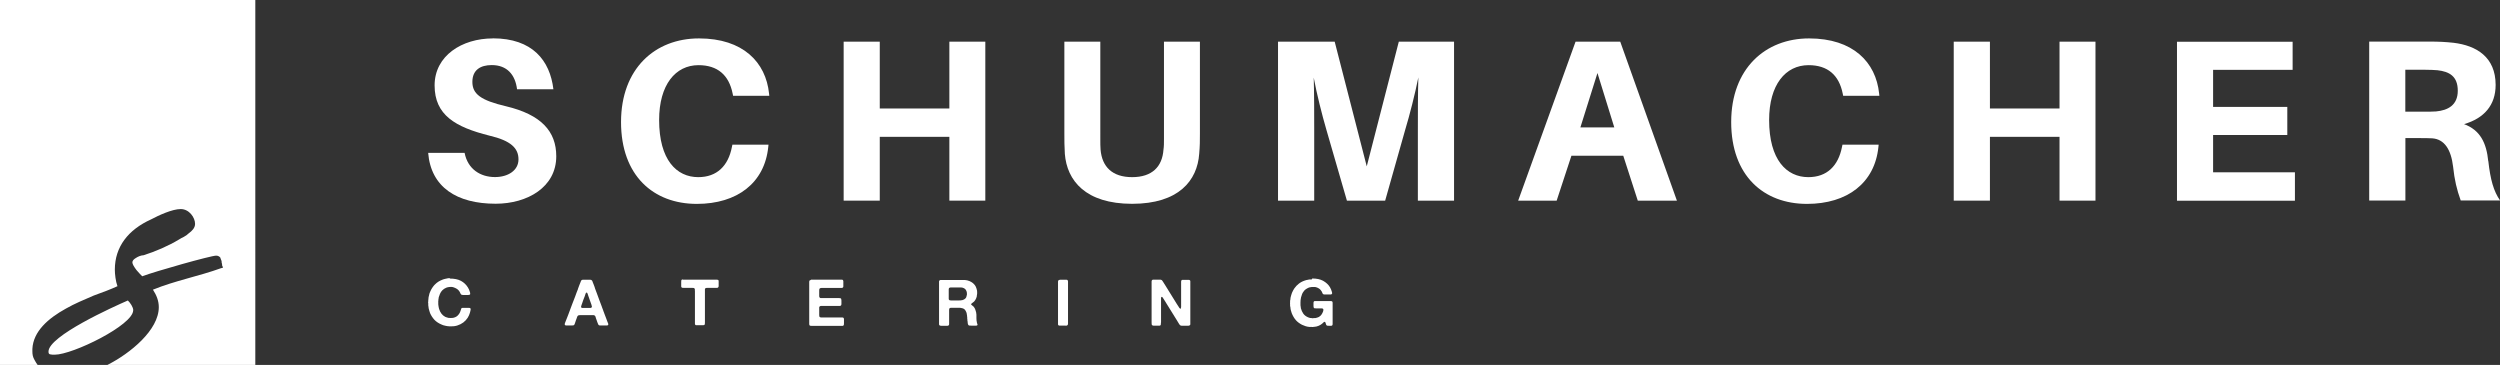
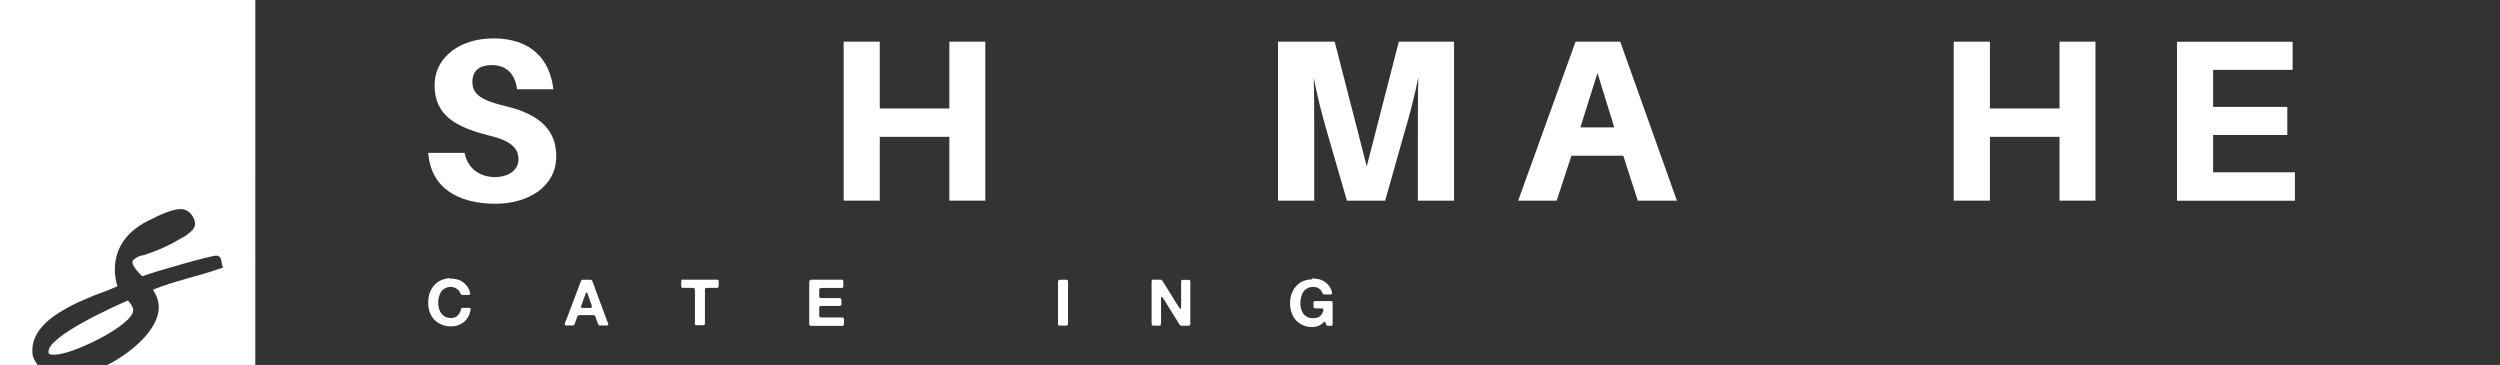
<svg xmlns="http://www.w3.org/2000/svg" id="Ebene_1" data-name="Ebene 1" viewBox="0 0 315 45.98">
  <rect x="0" y="0" width="315" height="45.98" fill="#333333" stroke="none" />
  <defs>
    <style>
      .cls-1 {
        fill-rule: evenodd;
      }

      .cls-1, .cls-2 {
        fill: #fff;
      }
    </style>
  </defs>
  <path class="cls-2" d="M56.67,35.1c.57,0,1.04.09,1.41.29s.66.48.87.82c.06.09.11.18.15.28.04.1.07.2.11.31.01.04.02.08.03.13,0,.05,0,.09,0,.14-.01.03-.03.05-.06.06-.03.01-.06.02-.1.03h-.07s-.07.02-.11.01c-.04,0-.08,0-.12,0-.05,0-.1,0-.17,0-.07,0-.14,0-.2,0-.07,0-.13,0-.18-.02-.05,0-.09-.02-.12-.04-.04-.03-.07-.09-.1-.15-.02-.07-.05-.12-.08-.17-.1-.18-.24-.32-.41-.42-.11-.07-.24-.12-.38-.17-.09-.04-.21-.05-.34-.05s-.26.02-.36.04c-.04,0-.08.02-.12.03-.03,0-.07.02-.11.04-.37.16-.63.42-.78.78-.03.06-.05.13-.07.2-.02.07-.05.14-.08.22,0,.04,0,.07-.01.1,0,.03-.01.07-.02.11-.01.03-.02.07-.01.1,0,.03,0,.07-.01.11-.01.04-.02.09-.01.13,0,.05,0,.09,0,.13,0,.02,0,.04,0,.07,0,.02,0,.04,0,.06v.07s.01.05.01.08c0,.03,0,.05.01.08,0,.03,0,.07.02.13.01.06.02.11.03.16.01.05.03.1.04.15.07.23.17.42.29.58.12.16.27.29.47.4.06.03.12.05.19.07.06.01.13.04.21.06.03,0,.05.01.07.01.03,0,.05,0,.08,0h.07s.06.02.11.01c.04,0,.08,0,.11-.01.03,0,.05,0,.07,0,.07-.01.13-.02.18-.03.06-.01.11-.03.17-.06.13-.05.23-.12.32-.21.09-.09.17-.19.24-.31.03-.05.06-.11.08-.18.02-.07.05-.13.07-.2.02-.06.04-.11.05-.16.01-.05.05-.09.1-.11.03,0,.07-.01.12-.01h.78c.05,0,.09.01.13.03.04.03.06.07.06.13,0,.06,0,.11-.02.17l-.05.22c-.03.08-.05.16-.08.24-.02.07-.05.15-.09.22-.03.04-.05.08-.07.12-.01.04-.04.08-.06.12-.3.46-.73.79-1.3.97-.06.02-.12.04-.18.05-.06,0-.12.02-.18.03-.03.01-.05.02-.08.01-.02,0-.05,0-.07.01-.04,0-.07,0-.11,0-.04,0-.07,0-.11.01h-.28s-.09,0-.14-.02c-.01,0-.04,0-.08,0-.04,0-.07-.01-.11-.02-.04,0-.08-.01-.12-.02-.06-.02-.11-.03-.16-.04-.05,0-.1-.02-.16-.04-.05-.02-.1-.04-.15-.06-.05-.01-.09-.04-.14-.06-.32-.14-.6-.33-.82-.56-.22-.24-.41-.52-.55-.84-.03-.08-.06-.16-.08-.25-.02-.08-.04-.16-.07-.25-.01-.03-.02-.05-.02-.07,0-.02,0-.04-.01-.06,0-.05-.02-.1-.02-.16,0-.05-.01-.11-.02-.15-.01-.03-.02-.05-.01-.07,0-.02,0-.04,0-.06v-.16s-.02-.07-.02-.12,0-.09.02-.12c0-.02,0-.04,0-.05,0-.02,0-.03,0-.04v-.07s.02-.09.02-.14c0-.05,0-.1.01-.15.01-.04.02-.09.02-.13,0-.04.01-.08.03-.12.02-.07.04-.15.05-.22.01-.07.04-.14.07-.21.03-.07.06-.14.09-.21.03-.07.06-.13.1-.2.09-.15.18-.29.27-.4.03-.04.06-.07.09-.11.03-.03.06-.07.1-.1.13-.14.28-.25.43-.35.15-.09.32-.18.51-.25.06-.03.13-.05.2-.07.07-.02.14-.04.22-.05.03-.01.06-.02.09-.02.04,0,.06,0,.09-.02.04,0,.09-.01.12-.02.04,0,.09,0,.13-.01,0,0,.02,0,.04,0,.01,0,.03,0,.04,0h0ZM56.67,35.1" />
  <path class="cls-2" d="M76.58,40.63s.02.05.03.08c.01.04.02.07.03.1,0,.04,0,.07,0,.1,0,.03-.02.06-.06.07-.04.03-.11.04-.21.03-.1,0-.18,0-.25,0h-.38s-.08,0-.12,0c-.04,0-.07,0-.1-.01-.06-.02-.1-.05-.13-.1-.03-.04-.05-.09-.06-.14-.02-.05-.03-.1-.06-.15-.03-.09-.05-.17-.09-.26-.03-.09-.06-.17-.09-.25-.02-.05-.03-.09-.04-.14-.02-.04-.03-.07-.04-.11-.02-.03-.04-.06-.07-.09-.03-.02-.08-.04-.13-.05-.03,0-.05,0-.08,0-.02,0-.05,0-.08,0h-1.28c-.09,0-.19,0-.3,0-.11,0-.19.01-.25.06-.04.04-.07.08-.09.13-.01.05-.04.11-.05.16-.04.09-.08.19-.11.29-.03.1-.07.2-.1.3-.02.06-.04.11-.06.17-.02.06-.05.11-.09.14-.03.02-.07.04-.12.04s-.11.01-.17.01c-.06,0-.13,0-.19,0-.07,0-.12,0-.17,0-.07,0-.16,0-.25,0-.1,0-.17,0-.21-.04-.03-.02-.04-.04-.05-.07,0-.03,0-.07,0-.1,0-.04.02-.07.03-.1,0-.03.02-.06.03-.08.05-.12.1-.25.15-.38.05-.13.09-.26.15-.38.02-.04.04-.09.05-.13.01-.04.03-.09.05-.13.04-.11.09-.23.13-.35.04-.12.09-.23.13-.35.04-.11.08-.21.12-.32.04-.11.08-.21.12-.32.12-.3.24-.6.35-.9.1-.3.22-.6.34-.9.01-.03.02-.05.02-.07,0-.02.01-.04.02-.07.04-.11.09-.23.13-.35.05-.12.09-.24.14-.35.03-.06.05-.12.07-.18.02-.06.05-.11.1-.15.03-.02.06-.03.11-.04.01,0,.02,0,.04,0,0,0,.02,0,.03,0h.72c.06,0,.12,0,.18,0,.06,0,.11,0,.15.04.06.03.1.08.12.14.02.06.04.12.07.19.04.09.07.18.11.27.03.09.07.18.1.27,0,.04.02.07.03.1.01.03.02.07.03.1.04.11.09.21.12.32.04.11.08.21.12.32.11.27.21.54.3.82.1.27.2.55.31.82.01.02.02.04.02.06,0,.02.01.04.02.06.03.09.06.17.1.26.03.09.06.17.09.26.02.04.04.08.05.12.01.04.02.08.04.12.07.17.14.35.2.52.06.17.12.34.19.51.01.01.01.03.01.04s0,.03.02.04h0ZM74.48,38.78c.07-.03.1-.07.1-.14,0-.07-.02-.13-.05-.19-.01-.02-.01-.04-.01-.06,0-.02,0-.04-.02-.06-.07-.18-.14-.37-.2-.56-.06-.19-.13-.38-.2-.57-.01-.03-.02-.06-.03-.1-.01-.04-.03-.08-.04-.11-.01-.04-.04-.07-.05-.09-.02-.03-.05-.04-.08-.04-.01.01-.02.02-.03.02-.01,0-.02.02-.03.02-.04.06-.07.12-.09.2-.02.08-.04.15-.07.22-.07.15-.12.31-.18.46-.05.16-.1.31-.16.47-.02.05-.04.1-.06.16-.02.05-.03.11-.05.17-.02.04-.02.09,0,.15.03.04.07.06.13.07.06,0,.12,0,.19,0h.78c.06,0,.11,0,.15-.02h0ZM74.48,38.78" />
  <path class="cls-2" d="M86.05,35.24h4.07c.07,0,.14,0,.21,0,.07,0,.12.02.17.04.02.01.03.03.03.05,0,.02.02.05.02.07v.04s0,.04,0,.07v.4s0,.07,0,.11c0,.04,0,.07-.01.1-.03.09-.08.14-.16.15-.08,0-.18,0-.29,0h-.83c-.11,0-.2,0-.28.01-.08,0-.13.06-.16.15,0,.03,0,.05,0,.07,0,.02,0,.05,0,.07,0,.04,0,.07,0,.11,0,.04,0,.07,0,.11v3.82c0,.09,0,.16-.01.22,0,.06-.04.11-.1.13-.04.01-.08.02-.13.02h-.69c-.06,0-.11,0-.17,0-.05,0-.09-.02-.12-.06-.03-.04-.04-.1-.04-.16v-3.96s0-.08,0-.12c0-.04,0-.07-.01-.11,0-.03,0-.05,0-.07,0-.02,0-.04,0-.07-.03-.09-.08-.14-.17-.15-.08,0-.18-.01-.3-.01h-.75c-.06,0-.13,0-.2,0-.07,0-.13,0-.17-.01-.04-.02-.08-.04-.1-.07-.01-.03-.03-.06-.03-.11,0-.04,0-.09,0-.13v-.4c0-.07,0-.13.01-.19,0-.05.03-.09.07-.12.02-.01.05-.02.09-.03h.04ZM86.05,35.24" />
  <path class="cls-2" d="M102.17,35.24h3.74c.06,0,.12,0,.18,0,.06,0,.11.03.13.06,0,.02.02.04.02.06,0,.02,0,.04.02.06v.09s0,.08,0,.12c0,.05,0,.08,0,.12,0,.04,0,.08,0,.12,0,.04,0,.08,0,.12,0,.03,0,.07,0,.12-.02.07-.04.11-.08.13-.03.02-.07.04-.12.04h-2.18s-.09,0-.15,0c-.06,0-.11,0-.17,0-.05,0-.11,0-.16.02-.05,0-.09.02-.1.04-.04.03-.06.07-.07.12,0,.05-.01.11-.01.18v.7s.02.08.03.11c.01.03.03.05.06.07.03.02.07.04.11.04.04,0,.09,0,.14,0h1.84s.08,0,.14,0h.16c.05,0,.11,0,.15.01.05,0,.08.02.1.04.03.02.05.05.05.1.01.05.02.1.02.16v.18c0,.06,0,.11,0,.15v.11s0,.07-.02.1c0,.04-.03.08-.06.1-.03.02-.06.03-.11.04-.05,0-.1,0-.16,0-.05,0-.11,0-.17,0-.06,0-.11,0-.14,0h-1.58c-.06,0-.13,0-.18,0-.06,0-.12,0-.17,0-.05,0-.09.02-.13.05-.04.02-.06.06-.08.11,0,.03,0,.05,0,.09v.85c0,.07,0,.12.01.18,0,.05.03.09.07.12.02.02.04.02.06.03.03,0,.05,0,.08.02h.08s.05,0,.09,0c.03,0,.06,0,.09,0h2.42s.08,0,.11.02c.05.02.07.05.09.09.01.03.02.06.02.1,0,.04,0,.08,0,.12v.38c0,.06,0,.13-.01.18,0,.06-.03.1-.07.13-.03.03-.07.04-.12.04h-3.82c-.08,0-.14,0-.2-.01-.06,0-.1-.04-.13-.08-.02-.03-.03-.07-.03-.12v-5.36c0-.05.01-.09.03-.12.02-.03.06-.06.12-.08,0,0,.02,0,.03,0,.01,0,.02,0,.03,0h0ZM102.17,35.24" />
-   <path class="cls-2" d="M123.17,40.84s0,.06,0,.09c-.02.03-.03.05-.04.06-.04.03-.08.04-.14.04-.05,0-.11,0-.17,0h-.45c-.09,0-.16,0-.23-.01-.06,0-.11-.04-.14-.09-.04-.07-.07-.16-.07-.26,0-.1-.02-.2-.04-.29,0-.02,0-.04,0-.06,0-.02,0-.04,0-.05-.02-.07-.02-.13-.02-.21s0-.14-.02-.2c0-.02,0-.04,0-.07,0-.06-.02-.12-.03-.18,0-.06-.02-.13-.03-.18-.04-.12-.1-.23-.16-.33-.06-.1-.14-.17-.25-.22-.03-.01-.05-.02-.08-.03-.03,0-.05-.01-.09-.02-.1-.03-.21-.05-.34-.05h-1.04s-.08.02-.11.02c-.03,0-.06.02-.08.05-.04.05-.06.14-.05.25,0,.11,0,.22,0,.31v1.04s0,.09,0,.14c0,.04,0,.09,0,.13v.12s0,.07-.02.09c-.02.05-.05.08-.1.1-.03.01-.06.02-.1.02h-.49c-.08,0-.17,0-.27,0-.1,0-.17-.02-.22-.05-.04-.03-.07-.08-.07-.15v-5.14c0-.06,0-.12,0-.19,0-.07,0-.12.04-.16.02-.03.06-.06.13-.08,0,0,.02,0,.03,0,.01,0,.02,0,.04,0h2.76c.09,0,.17,0,.25,0,.08,0,.15.01.22.03.03.01.05.02.08.02.03,0,.06,0,.09.02.04.01.08.02.11.04.04,0,.08.02.11.04.14.06.26.13.38.22.11.09.21.19.29.3.02.03.04.06.05.09.01.03.03.06.05.08.04.08.07.16.09.24.02.08.05.17.07.27,0,.02,0,.04,0,.07,0,.02,0,.04.01.06v.07s.01.1,0,.16c0,.06-.01.11-.02.15-.01.04-.02.08-.02.12s0,.07-.01.11c-.03.08-.05.16-.08.23-.03.07-.06.14-.11.21-.01.02-.02.03-.04.05-.01.02-.03.04-.04.05-.01.02-.03.04-.05.07-.02.02-.04.04-.06.05-.03.03-.06.05-.1.08-.03.03-.07.05-.11.08-.02.02-.04.04-.06.05-.02.02-.04.04-.05.07-.01.03,0,.06.01.08.02.02.04.04.06.05.05.04.11.09.16.13.06.04.1.09.14.15.06.09.12.19.15.29.04.1.07.21.1.33.01.05.02.1.02.15,0,.05.01.11.02.16,0,.03,0,.06,0,.09,0,.03,0,.06,0,.09,0,.02,0,.05,0,.07,0,.02,0,.05,0,.08,0,.02,0,.04,0,.06,0,.02,0,.05,0,.07.01.05.01.11.01.17s0,.11.02.17l.02.15s.02.1.04.14c0,.05.02.09.03.14h0ZM121.83,37.18c.01-.06.01-.13,0-.22,0-.09-.02-.15-.03-.2-.01-.02-.02-.04-.02-.06,0-.02,0-.03-.02-.05-.07-.17-.18-.29-.36-.36-.09-.04-.19-.07-.31-.07-.12,0-.25,0-.38,0h-.94s-.02.02-.03.01c-.01,0-.02,0-.03,0-.07.02-.11.04-.13.08-.03.04-.04.1-.04.16,0,.07,0,.13,0,.2v.95c0,.07.01.12.04.15.02.04.06.05.11.07.05.01.1.02.16.02.06,0,.12,0,.19,0,.06,0,.12,0,.17,0h.48s.08,0,.12,0c.04,0,.08,0,.11-.01h.11s.09-.02.12-.02c.04,0,.08,0,.12-.02.09-.03.18-.06.25-.11.07-.04.13-.1.18-.17.04-.05.06-.1.07-.16.02-.06.03-.13.05-.2h0ZM121.83,37.18" />
  <path class="cls-2" d="M133.53,35.25h.7c.06,0,.11,0,.17,0,.05,0,.09.02.12.06.03.04.04.09.05.15,0,.06,0,.12,0,.2v4.85c0,.07,0,.15,0,.23,0,.09-.01.15-.04.2-.02.04-.07.07-.15.09-.04.01-.08.02-.12,0-.04,0-.08,0-.13,0h-.48c-.06,0-.11,0-.16,0-.05,0-.09-.02-.13-.05-.03-.03-.05-.07-.05-.12,0-.05,0-.11,0-.17v-4.85c0-.07,0-.16,0-.27,0-.11,0-.18.04-.22.02-.04.06-.06.1-.08.02,0,.03,0,.05,0,.01,0,.02,0,.03,0h0ZM133.53,35.25" />
  <path class="cls-2" d="M145.35,35.24h.66c.06,0,.12,0,.17,0,.06,0,.11,0,.15.03.06.02.09.05.12.1.03.04.06.09.09.13l.29.46c.19.31.38.62.57.92.19.3.38.61.57.92.09.14.18.29.27.44.09.15.18.29.28.43.02.03.04.07.06.1.02.03.04.06.08.09,0,0,.02.02.04.03.02.01.03.01.05,0,.04-.01.05-.04.05-.08,0-.03,0-.08.02-.12,0-.03,0-.08,0-.12,0-.05,0-.09,0-.13v-2.7s0-.05,0-.08c0-.03,0-.05,0-.07v-.09c0-.07.02-.14.05-.18.03-.03.06-.06.11-.06.04,0,.1,0,.16,0h.62s.08,0,.11.02c.07.03.11.07.11.14,0,.07,0,.15,0,.24v4.97c0,.06,0,.12,0,.18,0,.06,0,.11-.03.14-.02.03-.05.05-.08.06-.03,0-.07.02-.11.03h-.87s-.09,0-.12-.02c-.06-.03-.11-.06-.14-.11-.03-.05-.07-.1-.1-.15-.05-.07-.1-.15-.14-.23-.04-.08-.09-.16-.14-.23l-1.21-1.95c-.08-.13-.15-.25-.22-.36-.07-.11-.15-.23-.23-.36-.03-.04-.06-.09-.09-.14-.04-.06-.09-.09-.14-.09-.04.04-.07.08-.07.13,0,.05,0,.11,0,.19v2.82s0,.05,0,.08c0,.03,0,.05-.02.08v.09c0,.09-.01.15-.04.18-.03.04-.06.05-.11.06-.05,0-.1,0-.16,0h-.62s-.08,0-.11-.02c-.07-.03-.11-.07-.12-.15,0-.07-.01-.15-.01-.25v-5.13c0-.07.01-.12.04-.16.02-.03.06-.06.11-.08.01,0,.02,0,.03,0,.02,0,.03,0,.04,0h0ZM145.35,35.24" />
  <path class="cls-2" d="M165.34,35.09c.55,0,1,.09,1.37.29.37.21.66.47.86.8.1.17.19.37.25.6.01.04.02.09.03.14,0,.05,0,.1-.04.12-.03.04-.06.06-.11.06-.05,0-.1,0-.16,0h-.53c-.06,0-.12,0-.17,0-.05,0-.09-.02-.12-.04-.05-.03-.08-.08-.1-.14-.02-.06-.04-.12-.07-.17-.05-.08-.1-.15-.15-.21-.06-.07-.12-.13-.2-.18-.1-.07-.23-.13-.37-.17-.03-.01-.06-.02-.09-.02-.03,0-.06,0-.09-.01-.02,0-.04,0-.07,0-.06,0-.14-.01-.24,0-.1,0-.17.02-.23.03-.04,0-.08.02-.11.02-.03,0-.07.02-.1.03-.14.06-.26.13-.38.21-.11.08-.21.18-.29.31-.08.1-.14.21-.18.33-.04.12-.08.25-.12.38-.02.06-.03.12-.03.18,0,.06-.01.12-.03.18v.11s-.01.07-.01.11c0,.04,0,.07,0,.11,0,.09,0,.18,0,.28,0,.09.02.17.04.26,0,.02,0,.04,0,.06,0,.02,0,.04,0,.05.07.28.18.51.31.7.13.19.32.34.56.45.05.02.1.04.15.06.05.02.11.03.17.05.03,0,.06,0,.09,0,.03,0,.06,0,.09.01.03.01.07.02.12.02.05,0,.09,0,.13-.02.03,0,.05,0,.07,0,.02,0,.04,0,.06,0,.03,0,.05,0,.07,0,.02,0,.04,0,.06-.01.08-.02.15-.04.21-.06.06-.02.12-.04.18-.07.14-.08.25-.18.32-.28.08-.11.15-.24.21-.39.02-.06.04-.13.05-.21,0-.08-.02-.14-.08-.17-.03-.02-.07-.03-.13-.03h-.56s-.07,0-.1,0c-.04,0-.07,0-.11-.01h-.07s-.04,0-.07-.01c-.02,0-.04,0-.05-.02-.03-.02-.05-.05-.06-.1-.01-.04-.01-.09-.02-.14s0-.11,0-.16c0-.06,0-.11,0-.16,0-.04,0-.09,0-.12,0-.04.01-.07.02-.1.02-.05.05-.08.09-.1.03-.01.06-.01.08-.01h.09s.04,0,.06,0h1.8c.12,0,.2.02.23.07.03.04.04.1.04.17v2.38c0,.11,0,.2,0,.3,0,.09-.04.16-.11.18-.04.02-.07.02-.12.02h-.14c-.11,0-.2,0-.28-.01s-.13-.05-.17-.13c-.02-.05-.03-.1-.05-.16-.01-.06-.03-.11-.06-.15l-.04-.04s-.04-.02-.07-.01c-.04.01-.08.04-.11.07-.03.03-.06.06-.09.09-.05.04-.11.08-.15.12-.05.03-.1.07-.16.11-.07.04-.15.08-.22.11-.08.03-.16.05-.24.08-.03,0-.05.02-.09.02-.03,0-.06,0-.09.01-.04.01-.09.02-.14.02-.05,0-.1,0-.14.02-.02,0-.05,0-.09,0-.04,0-.07,0-.09-.01h-.08s-.05,0-.07,0c-.03,0-.05,0-.08,0h-.07s-.09-.02-.13-.02c-.04,0-.09-.02-.13-.02-.04-.01-.08-.02-.11-.03-.04,0-.08-.01-.11-.03-.16-.05-.31-.11-.43-.17-.32-.17-.58-.36-.78-.59-.2-.23-.37-.52-.51-.86-.03-.08-.05-.15-.07-.23-.02-.08-.04-.15-.07-.23,0-.03,0-.05,0-.07s0-.04-.02-.07c-.01-.04-.01-.08-.01-.12s0-.08-.02-.12c-.01-.03-.02-.05-.02-.07,0-.02,0-.04,0-.07v-.15s-.01-.07-.01-.12c0-.06,0-.1.01-.12v-.09s0-.07,0-.1c0-.03,0-.07.02-.09,0-.05.02-.1.02-.14,0-.05,0-.09.01-.14.02-.06.03-.12.04-.17.01-.06.03-.12.05-.18.03-.08.05-.15.07-.22.03-.07.05-.15.09-.21.04-.07.07-.15.11-.22.04-.08.09-.14.13-.21.16-.23.34-.42.55-.58.2-.16.45-.3.75-.4.06-.03.12-.05.19-.06.07-.01.14-.03.21-.04.03-.01.05-.02.08-.02.03,0,.06,0,.09-.02.04,0,.08-.01.11,0,.03,0,.07,0,.11,0,.01,0,.03,0,.05,0,.02,0,.03,0,.04,0h0ZM165.34,35.09" />
  <path class="cls-2" d="M62.1,4.84c-3.89,0-7.34,2.18-7.34,5.92s2.61,5.25,6.91,6.33c2.73.64,3.66,1.6,3.66,2.99s-1.31,2.23-2.96,2.23c-1.83,0-3.43-.99-3.83-3.05h-4.59c.35,4.32,3.6,6.41,8.5,6.41,4.01,0,7.64-2.09,7.64-5.98,0-3.16-1.92-5.25-6.33-6.3-3.22-.75-4.24-1.57-4.24-3.07s1.01-2.12,2.44-2.12c1.91,0,2.96,1.19,3.19,3.05h4.58c-.43-3.63-2.64-6.42-7.63-6.42h0ZM62.1,4.84" />
-   <path class="cls-2" d="M88.06,4.84c-5.52,0-9.81,3.8-9.81,10.54s4.07,10.31,9.55,10.31c5.08,0,8.54-2.64,9-7.17l.03-.29h-4.55l-.06.29c-.46,2.38-1.89,3.8-4.24,3.8-2.73,0-4.93-2.17-4.93-7.2,0-4.44,2.06-6.91,4.96-6.91,2.41,0,3.83,1.25,4.3,3.57l.06.29h4.56l-.03-.29c-.41-3.94-3.28-6.94-8.82-6.94h0ZM88.06,4.84" />
  <path class="cls-2" d="M124.15,5.25h-4.53v8.42h-8.77V5.25h-4.55v20.03h4.55v-8.04h8.77v8.04h4.53V5.25ZM124.15,5.25" />
-   <path class="cls-2" d="M151.19,5.25h-4.53v12.25c0,.55,0,.93-.06,1.34-.15,2.18-1.45,3.48-3.95,3.48s-3.8-1.3-3.98-3.48c-.03-.41-.03-.78-.03-1.34V5.25h-4.53v11.58c0,.93,0,1.51.06,2.55.26,3.37,2.61,6.3,8.48,6.3s8.21-2.93,8.45-6.3c.09-1.04.09-1.62.09-2.55V5.25ZM151.19,5.25" />
  <path class="cls-2" d="M183.22,5.25h-6.97l-4.04,15.71-4.04-15.71h-7.14v20.03h4.56v-8.88c0-1.95,0-4.56-.06-6.62.38,2.06,1.04,4.67,1.6,6.59l2.58,8.91h4.82l2.52-8.91c.58-1.92,1.25-4.56,1.66-6.62-.06,2.06-.06,4.7-.06,6.65v8.88h4.56V5.25ZM183.22,5.25" />
  <path class="cls-2" d="M204.53,19.62l1.83,5.66h4.93l-7.14-20.03h-5.63l-7.23,20.03h4.85l1.86-5.66h6.53ZM201.28,9.2l2.12,6.85h-4.27l2.15-6.85ZM201.28,9.2" />
-   <path class="cls-2" d="M227.94,4.84c-5.51,0-9.81,3.8-9.81,10.54s4.07,10.31,9.55,10.31c5.08,0,8.54-2.64,9-7.17l.03-.29h-4.56l-.06.29c-.47,2.38-1.89,3.8-4.24,3.8-2.73,0-4.94-2.17-4.94-7.2,0-4.44,2.06-6.91,4.97-6.91,2.41,0,3.83,1.25,4.3,3.57l.06.29h4.56l-.03-.29c-.41-3.94-3.28-6.94-8.83-6.94h0ZM227.94,4.84" />
  <path class="cls-2" d="M264.03,5.25h-4.53v8.42h-8.77V5.25h-4.56v20.03h4.56v-8.04h8.77v8.04h4.53V5.25ZM264.03,5.25" />
  <path class="cls-2" d="M289.16,21.71h-10.31v-4.7h9.35v-3.54h-9.35v-4.67h10.02v-3.54h-14.57v20.03h14.86v-3.57ZM289.16,21.71" />
-   <path class="cls-2" d="M313.52,20.31c-.23-2.32-1.02-3.92-3.05-4.67,2.52-.73,3.98-2.38,3.98-4.94,0-3.51-2.41-4.96-5.31-5.31-1.05-.11-1.83-.15-3.02-.15h-7.6v20.03h4.56v-7.87h1.8c.55,0,1.05,0,1.6.03,1.51.12,2.35,1.39,2.61,3.57.18,1.68.46,2.87.96,4.26h4.96c-.81-1.16-1.22-2.61-1.48-4.96h0ZM303.07,14.07v-5.28h2.52c.64,0,1.13.03,1.54.06,1.48.17,2.55.75,2.55,2.58s-1.25,2.47-2.73,2.61c-.41.03-.9.03-1.54.03h-2.35ZM303.07,14.07" />
  <path class="cls-1" d="M0,0v45.98h4.74c-.14-.18-.26-.39-.38-.61-.23-.4-.28-.68-.28-1.13v-.28c.11-2.2,1.98-3.84,4.23-5.08,1.08-.62,2.32-1.13,3.5-1.64,1.08-.39,2.15-.79,2.99-1.18-.23-.62-.33-1.53-.33-2.09,0-2.88,1.69-5.03,4.57-6.33.96-.51,2.66-1.3,3.73-1.3s1.81,1.07,1.81,1.87c0,.51-.4.9-.79,1.18-.17.17-.4.34-.62.45-.23.11-.45.23-.62.34-1.3.79-2.99,1.52-4.46,1.98-.17,0-.34.05-.51.11-.17.05-.34.17-.45.23-.28.17-.45.34-.45.56s.22.57.51.96c.23.28.51.57.73.79,1.64-.62,8.64-2.6,9.32-2.6.23,0,.4.11.51.23.05.17.11.28.17.45,0,.11,0,.23.06.39,0,.11,0,.23.05.23l.06.23-.23.05c-2.82,1.02-5.82,1.58-8.59,2.71.45.68.74,1.41.74,2.2,0,2.88-3.57,5.81-6.47,7.28h18.63V0H0ZM16.79,39.1c0-.4-.39-.96-.68-1.24-1.81.79-10,4.47-10,6.44,0,.23.06.28.17.34.17.05.4.05.62.05,2.26,0,9.88-3.73,9.88-5.59h0ZM16.79,39.1" />
</svg>